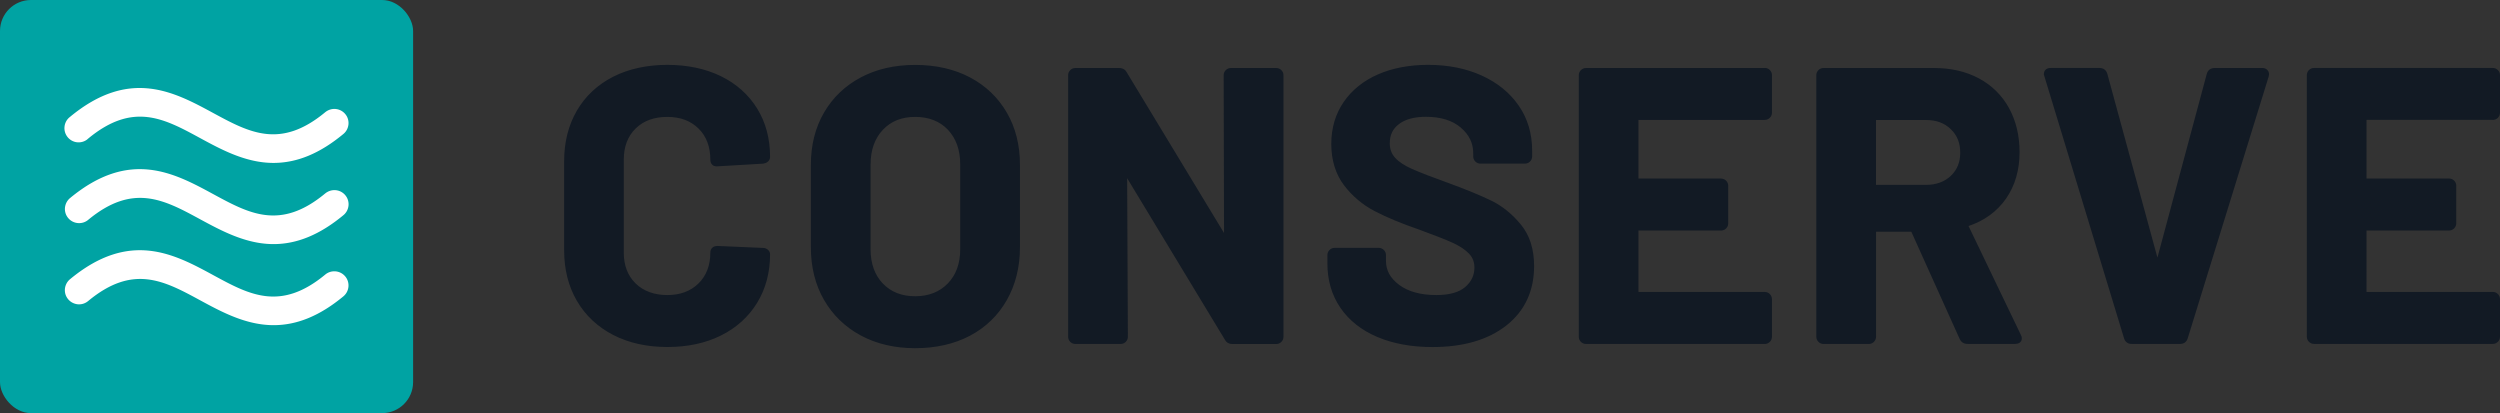
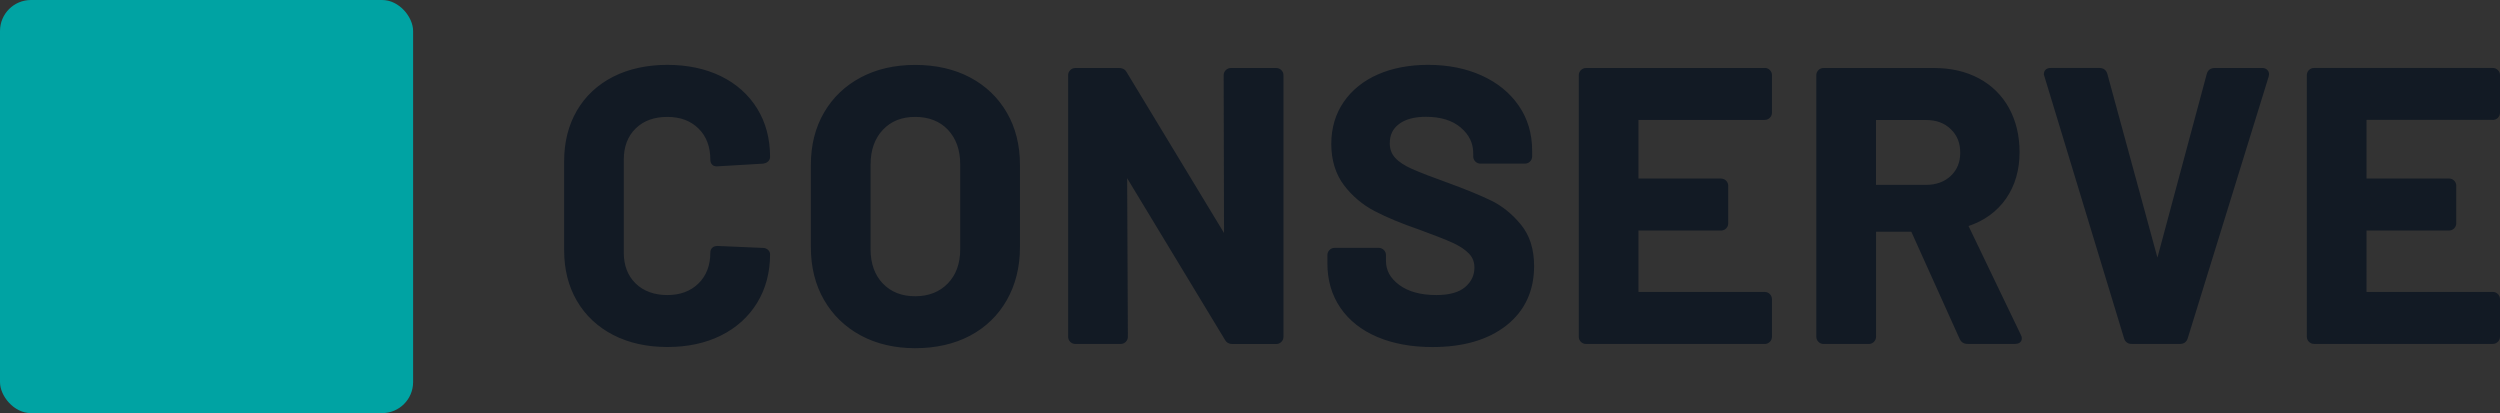
<svg xmlns="http://www.w3.org/2000/svg" id="Layer_1" viewBox="0 0 484.14 80">
  <rect x="0" y="0" width="484.14" height="80" fill="#333333" stroke="none" />
  <defs>
    <style>.cls-1{fill:#fff}.cls-3{fill:#121a24}</style>
  </defs>
  <rect width="80" height="80" rx="6" ry="6" style="fill:#00a3a3" />
  <path d="M123.09 24.89c1.52-1.5 3.58-2.25 6.13-2.25s4.53.76 6.05 2.25c1.52 1.49 2.29 3.52 2.29 6.01 0 .83.47 1.32 1.25 1.32l9-.53c1.19-.2 1.32-.99 1.32-1.32 0-3.52-.84-6.67-2.51-9.37-1.67-2.69-4.03-4.79-7.02-6.25-2.98-1.45-6.47-2.19-10.37-2.19s-7.49.77-10.49 2.3c-3.02 1.54-5.38 3.74-7.02 6.56-1.64 2.81-2.47 6.1-2.47 9.77V48.5c0 3.67.83 6.96 2.47 9.76 1.64 2.82 4 5.04 7.02 6.6 3 1.55 6.53 2.34 10.49 2.34s7.4-.75 10.37-2.22c2.99-1.48 5.35-3.61 7.02-6.33 1.66-2.72 2.51-5.88 2.51-9.4 0-.35-.15-.66-.44-.9-.27-.23-.59-.34-.94-.34l-8.79-.38c-.88 0-1.4.5-1.4 1.32 0 2.45-.77 4.44-2.29 5.94s-3.56 2.25-6.05 2.25-4.61-.76-6.13-2.25c-1.52-1.49-2.29-3.49-2.29-5.94V30.9c0-2.5.77-4.52 2.29-6.01ZM187.85 14.99c-3.03-1.6-6.6-2.42-10.61-2.42s-7.51.81-10.54 2.42c-3.04 1.61-5.44 3.91-7.13 6.82-1.69 2.91-2.54 6.3-2.54 10.06V47.9c0 3.82.85 7.24 2.54 10.17 1.69 2.94 4.09 5.26 7.13 6.9 3.03 1.63 6.58 2.46 10.54 2.46s7.58-.81 10.61-2.42c3.04-1.61 5.44-3.93 7.13-6.9 1.68-2.96 2.54-6.39 2.54-10.21V31.87c0-3.77-.85-7.15-2.54-10.06-1.69-2.92-4.09-5.21-7.13-6.82ZM168.6 31.8c0-2.75.8-4.99 2.37-6.66 1.59-1.68 3.64-2.5 6.27-2.5s4.77.84 6.34 2.5c1.57 1.67 2.37 3.91 2.37 6.66v16.48c0 2.75-.81 4.98-2.41 6.62-1.59 1.64-3.72 2.47-6.31 2.47s-4.68-.81-6.27-2.47c-1.57-1.64-2.37-3.87-2.37-6.62V31.8ZM247.14 13.17h-8.77c-.38 0-.72.14-.99.41-.27.27-.41.61-.41.99l.07 30.55-18.82-31.08c-.2-.4-.62-.87-1.5-.87h-8.47c-.38 0-.72.14-.99.41-.27.27-.41.61-.41.99v50.64c0 .38.14.72.41.99.27.27.61.41.99.41h8.77c.38 0 .72-.14.99-.41.27-.27.41-.61.41-.99l-.14-30.7 18.9 31.23c.2.4.62.88 1.5.88h8.47c.38 0 .72-.14.99-.41.27-.27.41-.61.41-.99V14.57c0-.38-.14-.72-.41-.99-.27-.27-.61-.41-.99-.41ZM288.9 38.91c-2.03-1-4.85-2.17-8.4-3.47-3.16-1.13-5.53-2.05-7.05-2.72-1.45-.64-2.56-1.37-3.28-2.17-.69-.76-1.03-1.68-1.03-2.81 0-1.6.58-2.81 1.79-3.72 1.23-.93 2.98-1.4 5.21-1.4 2.86 0 5.13.7 6.75 2.09s2.41 3.01 2.41 4.98v.6c0 .38.14.73.41.99.27.27.61.41.99.41h8.61c.38 0 .73-.14.99-.41.27-.27.41-.61.41-.99v-1.12c0-3.28-.87-6.21-2.6-8.71-1.72-2.49-4.13-4.45-7.17-5.83-3.02-1.37-6.51-2.07-10.36-2.07-3.65 0-6.92.62-9.71 1.84-2.82 1.23-5.06 3.03-6.65 5.34-1.6 2.32-2.41 5.06-2.41 8.15s.83 5.83 2.46 7.98c1.61 2.12 3.63 3.82 6.01 5.05 2.33 1.21 5.22 2.4 8.56 3.55 2.96 1.09 5.16 1.95 6.52 2.57 1.31.6 2.36 1.29 3.11 2.07.71.74 1.06 1.61 1.06 2.69 0 1.51-.58 2.75-1.78 3.78-1.2 1.04-3.08 1.56-5.59 1.56-3.02 0-5.44-.66-7.19-1.96-1.73-1.29-2.57-2.81-2.57-4.66V49.4c0-.38-.14-.72-.41-.99-.27-.27-.61-.41-.99-.41h-8.54c-.38 0-.72.14-.99.41s-.41.61-.41.99v1.65c0 3.24.85 6.12 2.52 8.56 1.67 2.44 4.07 4.34 7.15 5.65 3.04 1.29 6.64 1.95 10.68 1.95 5.98 0 10.8-1.41 14.32-4.19 3.56-2.81 5.36-6.68 5.36-11.52 0-3.25-.86-5.94-2.55-8-1.66-2.02-3.56-3.56-5.63-4.59ZM341.75 13.17h-34.61c-.38 0-.72.14-.99.41-.27.27-.41.61-.41.99v50.64c0 .38.14.72.41.99.27.27.61.41.99.41h34.61c.38 0 .72-.14.99-.41.27-.27.41-.61.41-.99v-7.27c0-.38-.14-.72-.41-.99-.27-.27-.61-.41-.99-.41H317.3V44.65h15.98c.38 0 .72-.14.99-.41.27-.27.41-.61.41-.99v-7.27c0-.38-.14-.72-.41-.99-.27-.27-.61-.41-.99-.41H317.3V23.22h24.45c.38 0 .72-.14.99-.41s.41-.61.41-.99v-7.27c0-.38-.14-.72-.41-.99-.27-.27-.61-.41-.99-.41ZM381.22 43.77c3.07-1.03 5.51-2.81 7.24-5.28 1.75-2.5 2.64-5.53 2.64-9.01 0-3.22-.69-6.09-2.05-8.56-1.36-2.47-3.32-4.4-5.82-5.74-2.49-1.33-5.4-2.01-8.66-2.01h-21.43c-.38 0-.72.14-.99.41s-.41.61-.41.99v50.64c0 .38.14.72.41.99.27.27.61.41.99.41h8.77c.38 0 .72-.14.99-.41.27-.27.41-.61.41-.99V44.88h6.83l9.36 20.75c.28.63.81.97 1.51.97h9.21c1.23 0 1.32-.84 1.32-1.1 0-.18-.06-.4-.2-.67l-10.13-21.08Zm-1.61-14.22c0 1.87-.6 3.35-1.83 4.51-1.22 1.15-2.83 1.74-4.79 1.74h-9.69V23.24h9.69c1.98 0 3.55.58 4.79 1.77 1.23 1.19 1.83 2.67 1.83 4.55ZM438.1 13.17h-9.21c-.77 0-1.32.39-1.53 1.12l-9.56 35.6-9.71-35.62c-.21-.71-.75-1.11-1.53-1.11h-9.44c-.83 0-1.32.47-1.32 1.25l15.53 51.09c.21.71.73 1.1 1.45 1.1h9.44c.72 0 1.24-.39 1.45-1.1l15.66-50.63c.19-.57.03-.97-.15-1.21-.17-.23-.5-.5-1.07-.5ZM482.74 23.23c.38 0 .72-.14.99-.41s.41-.61.41-.99v-7.27c0-.38-.14-.72-.41-.99-.27-.27-.61-.41-.99-.41h-34.61c-.38 0-.72.14-.99.41-.27.27-.41.61-.41.99V65.2c0 .38.14.72.41.99.27.27.61.41.99.41h34.61c.38 0 .72-.14.99-.41.27-.27.41-.61.41-.99v-7.27c0-.38-.14-.72-.41-.99-.27-.27-.61-.41-.99-.41h-24.45V44.64h15.98c.38 0 .72-.14.99-.41.27-.27.41-.61.41-.99v-7.27c0-.38-.14-.72-.41-.99-.27-.27-.61-.41-.99-.41h-15.98V23.21h24.45Z" class="cls-3" />
-   <path d="M66.85 53.52a2.758 2.758 0 0 0-3.85-.36c-8.68 7.19-14.69 3.93-21.65.15-7.61-4.13-16.24-8.81-27.81.78-.56.47-.9 1.14-.97 1.87-.06.73.16 1.44.64 2 .47.56 1.14.9 1.87.97.73.06 1.44-.17 2-.64 8.68-7.19 14.69-3.93 21.69-.13 4.17 2.26 8.89 4.81 14.22 4.81 4.56 0 8.98-1.83 13.52-5.59 1.16-.97 1.31-2.71.34-3.86ZM16.93 26.96l.12-.1c8.68-7.19 14.69-3.93 21.65-.15 4.18 2.27 8.91 4.84 14.26 4.84 4.56 0 8.98-1.83 13.52-5.59.57-.46.92-1.12 1-1.85.07-.73-.14-1.45-.61-2.01-.96-1.17-2.69-1.35-3.9-.36-8.68 7.19-14.69 3.93-21.67.15-7.61-4.12-16.23-8.79-27.76.76-.58.45-.95 1.1-1.04 1.83-.09.73.11 1.45.56 2.03a2.74 2.74 0 0 0 3.85.48ZM62.97 37.46l-.04.04c-8.65 7.14-14.65 3.88-21.6.11-7.61-4.13-16.24-8.8-27.78.76-.56.47-.9 1.14-.97 1.87-.06.73.16 1.44.64 2 .96 1.14 2.69 1.3 3.84.35 8.68-7.19 14.69-3.93 21.66-.15 4.18 2.26 8.91 4.83 14.25 4.83 4.56 0 8.98-1.83 13.52-5.59.57-.46.92-1.12 1-1.85.07-.73-.14-1.44-.61-2.01-.96-1.17-2.69-1.35-3.91-.35Z" class="cls-1" />
</svg>